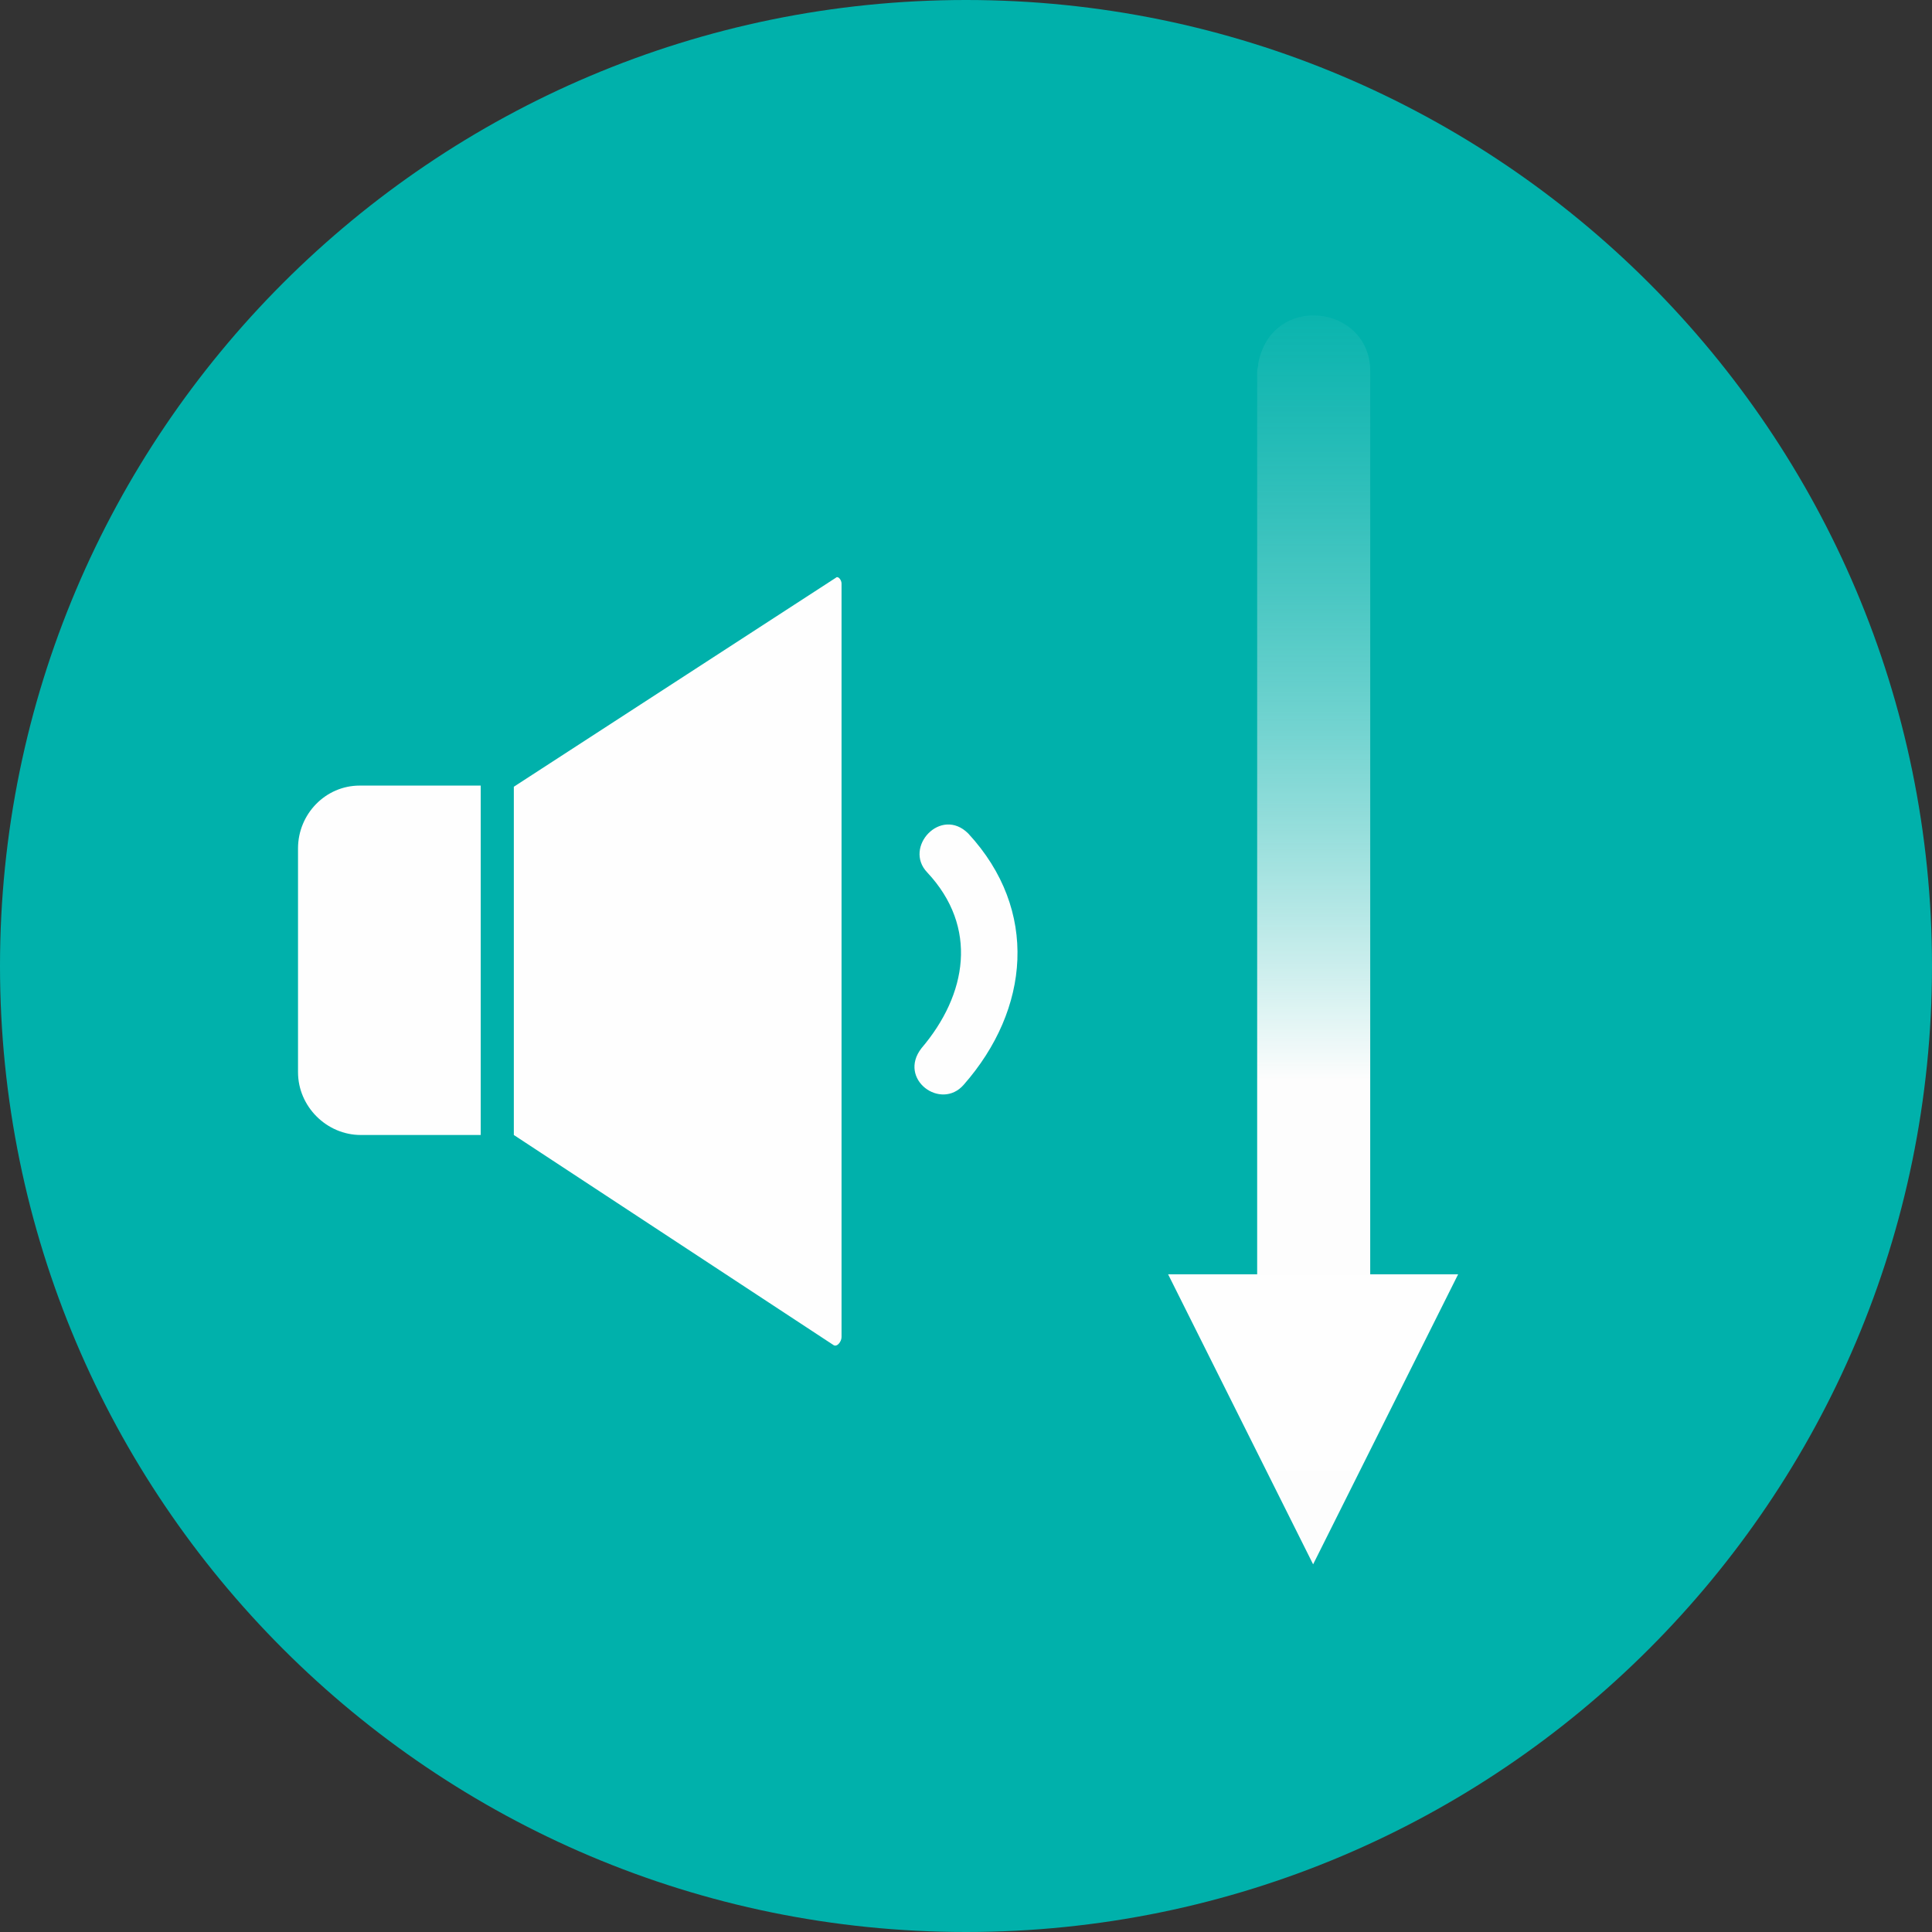
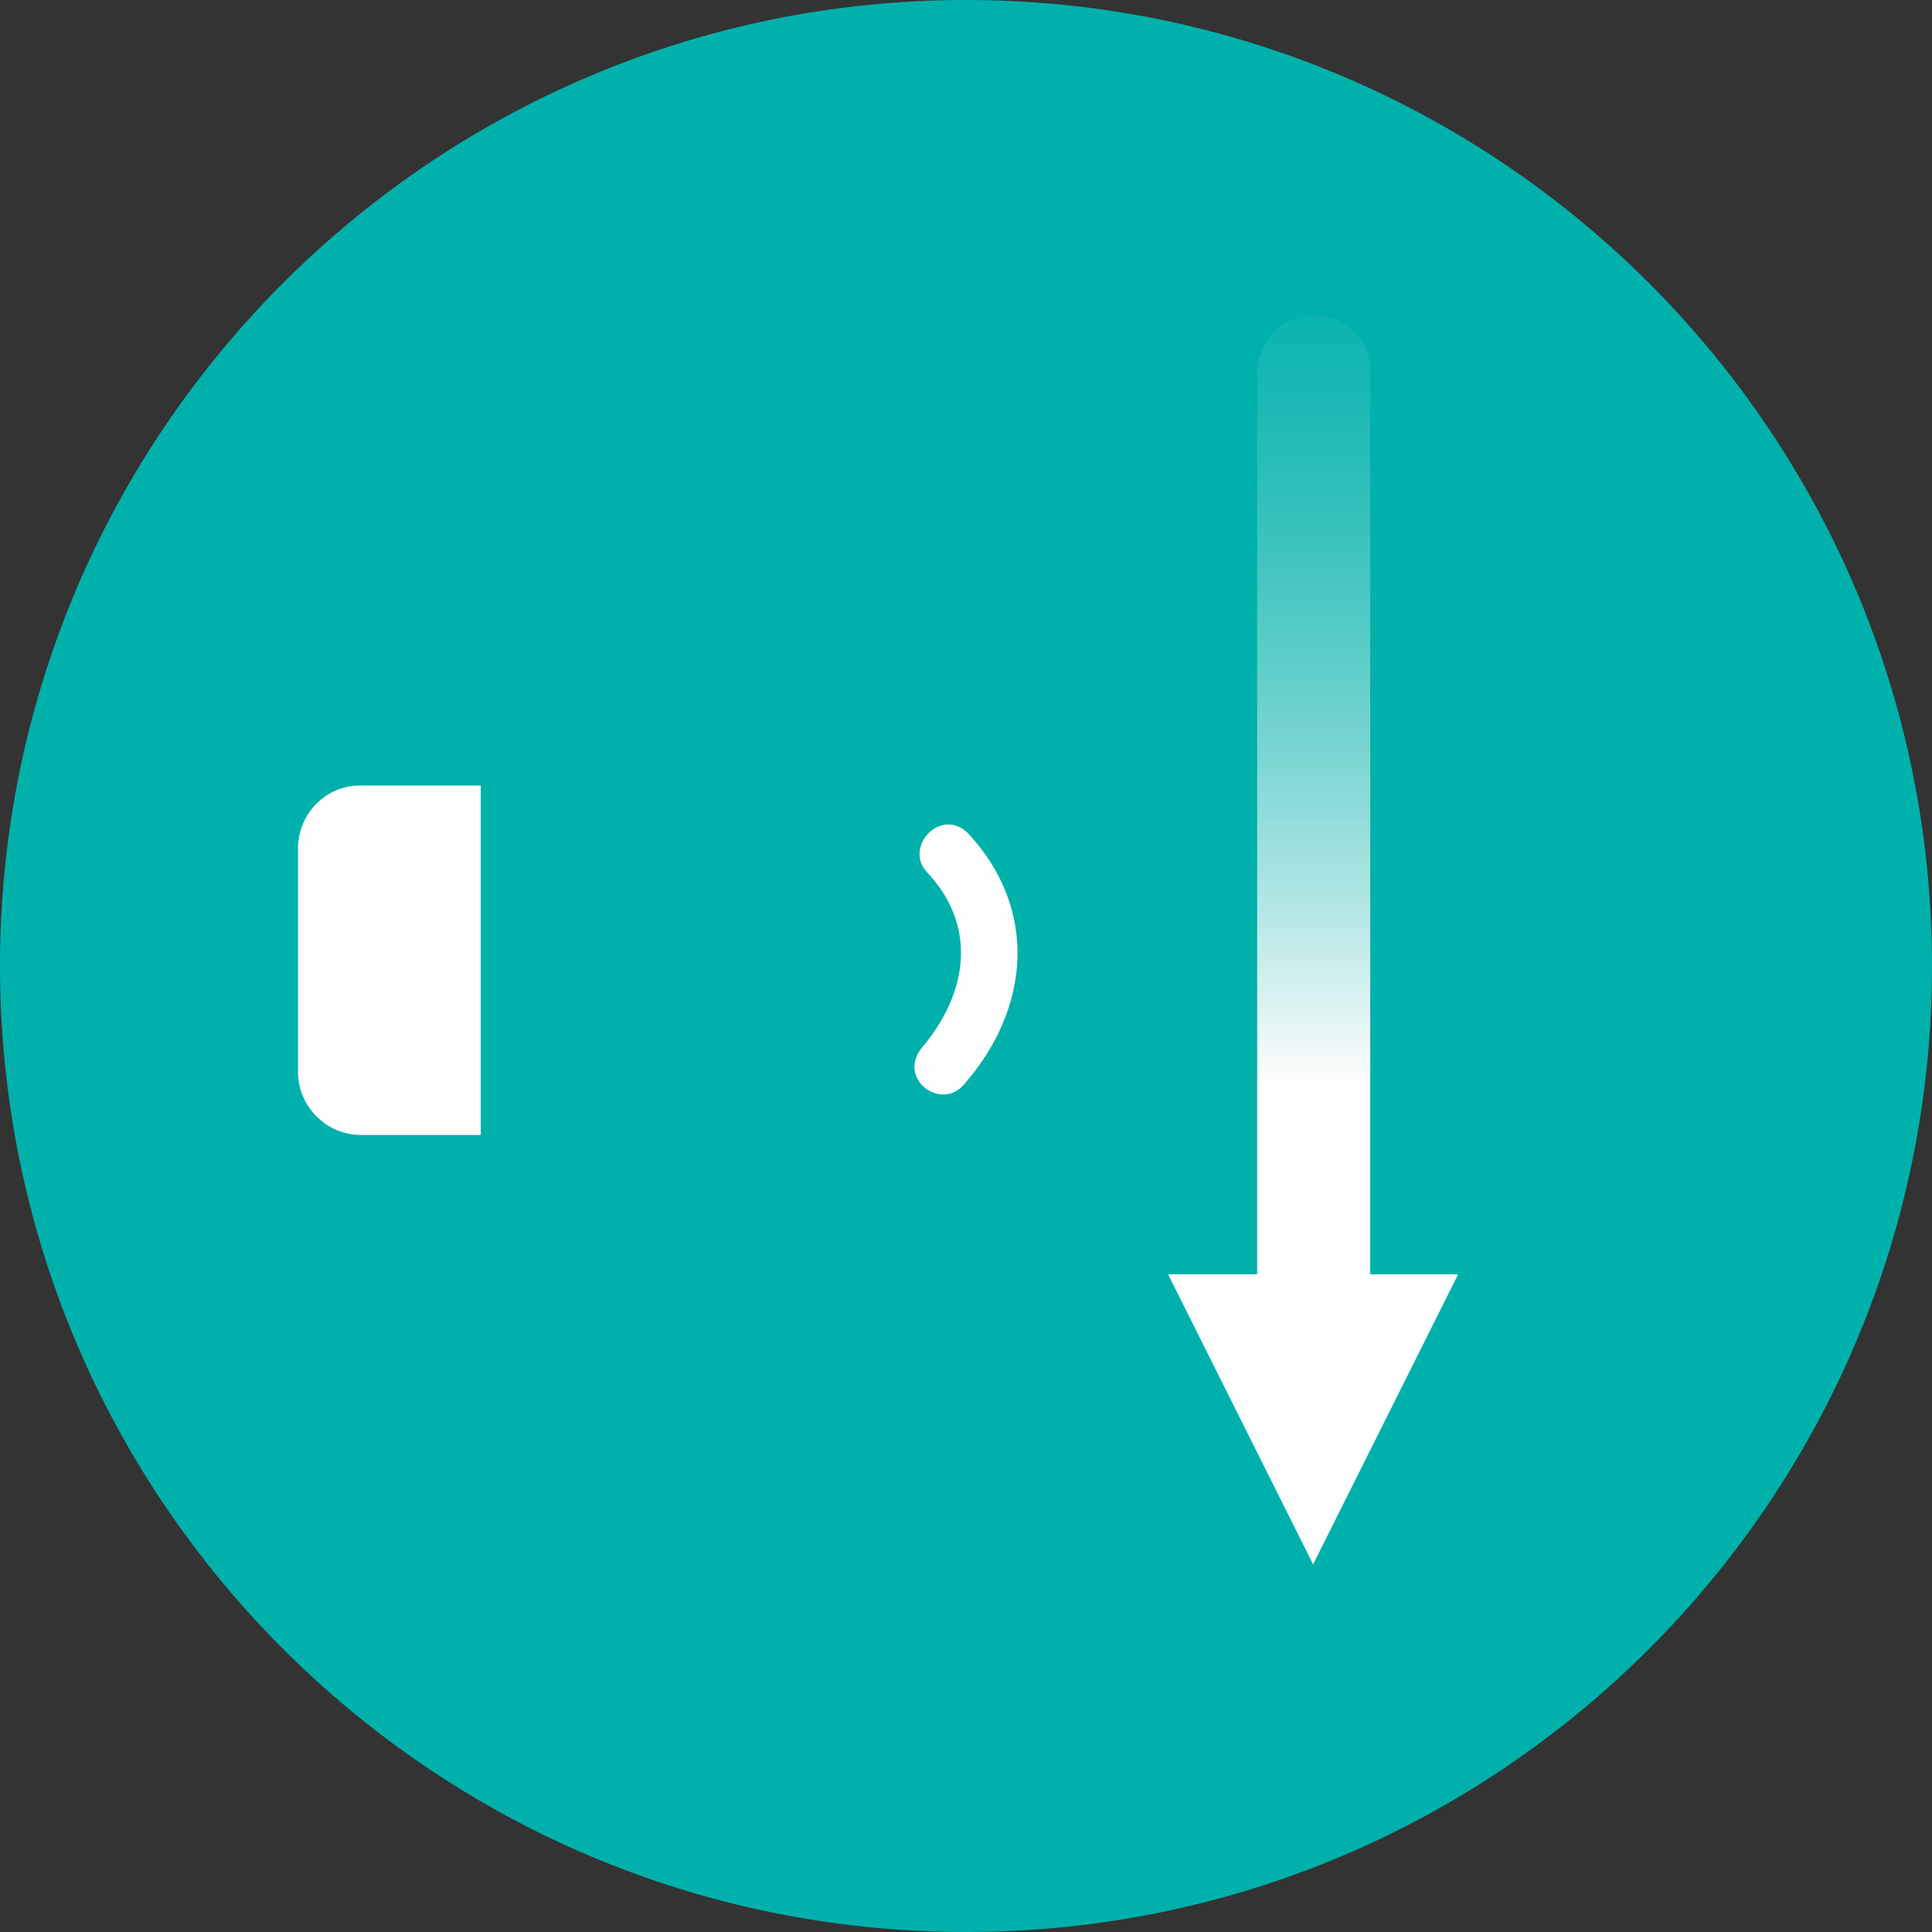
<svg xmlns="http://www.w3.org/2000/svg" version="1.1" id="Layer_1" x="0px" y="0px" viewBox="0 0 169.2 169.2" style="enable-background:new 0 0 169.2 169.2;" xml:space="preserve">
  <rect x="0" y="0" width="169.2" height="169.2" fill="#333333" stroke="none" />
  <style type="text/css">
	.st0{fill-rule:evenodd;clip-rule:evenodd;fill:#00B1AB;}
	.st1{fill-rule:evenodd;clip-rule:evenodd;fill:#FEFEFE;}
	.st2{fill:#FEFEFE;}
	.st3{fill:url(#SVGID_1_);}
</style>
  <g id="Layer_x0020_1">
    <g id="_2236457489760">
-       <path class="st0" d="M84.6,0c46.7,0,84.6,37.9,84.6,84.6c0,46.7-37.9,84.6-84.6,84.6C37.9,169.2,0,131.3,0,84.6    C0,37.9,37.9,0,84.6,0z" />
+       <path class="st0" d="M84.6,0c46.7,0,84.6,37.9,84.6,84.6c0,46.7-37.9,84.6-84.6,84.6C37.9,169.2,0,131.3,0,84.6    C0,37.9,37.9,0,84.6,0" />
      <g>
        <path class="st1" d="M31.5,68.8h10.6v30.6H31.6c-3,0-5.5-2.5-5.5-5.5V74.3C26.1,71.3,28.5,68.8,31.5,68.8z" />
-         <path class="st1" d="M73.2,50.6L45,68.9v30.5L73,117.8c0.3,0.2,0.7-0.3,0.7-0.7v-66C73.7,50.8,73.4,50.4,73.2,50.6z" />
        <path class="st2" d="M84.8,73c-2.4-2.4-5.7,1.2-3.6,3.4c4.5,4.8,3.5,10.7-0.5,15.4c-2.1,2.7,1.7,5.5,3.7,3.2     C90.2,88.4,91,79.7,84.8,73z" />
      </g>
      <linearGradient id="SVGID_1_" gradientUnits="userSpaceOnUse" x1="15544.558" y1="-4536.167" x2="15544.558" y2="-11675.916" gradientTransform="matrix(2.834645e-02 0 0 -2.834645e-02 -325.504 -202.164)">
        <stop offset="0" style="stop-color:#00B1AB" />
        <stop offset="0.372" style="stop-color:#7ED7D4" />
        <stop offset="0.471" style="stop-color:#00B1AB;stop-opacity:0.498" />
        <stop offset="0.831" style="stop-color:#FDFDFD" />
        <stop offset="1" style="stop-color:#FEFEFE" />
        <stop offset="1" style="stop-color:#FDFDFD" />
      </linearGradient>
      <path class="st3" d="M120,32.5c0-5.8-8.6-6.9-9.8-0.7c0,0.3-0.1,0.5-0.1,0.7v79.1h-7.8l12.7,25.4l12.7-25.4H120V32.5z" />
    </g>
  </g>
</svg>